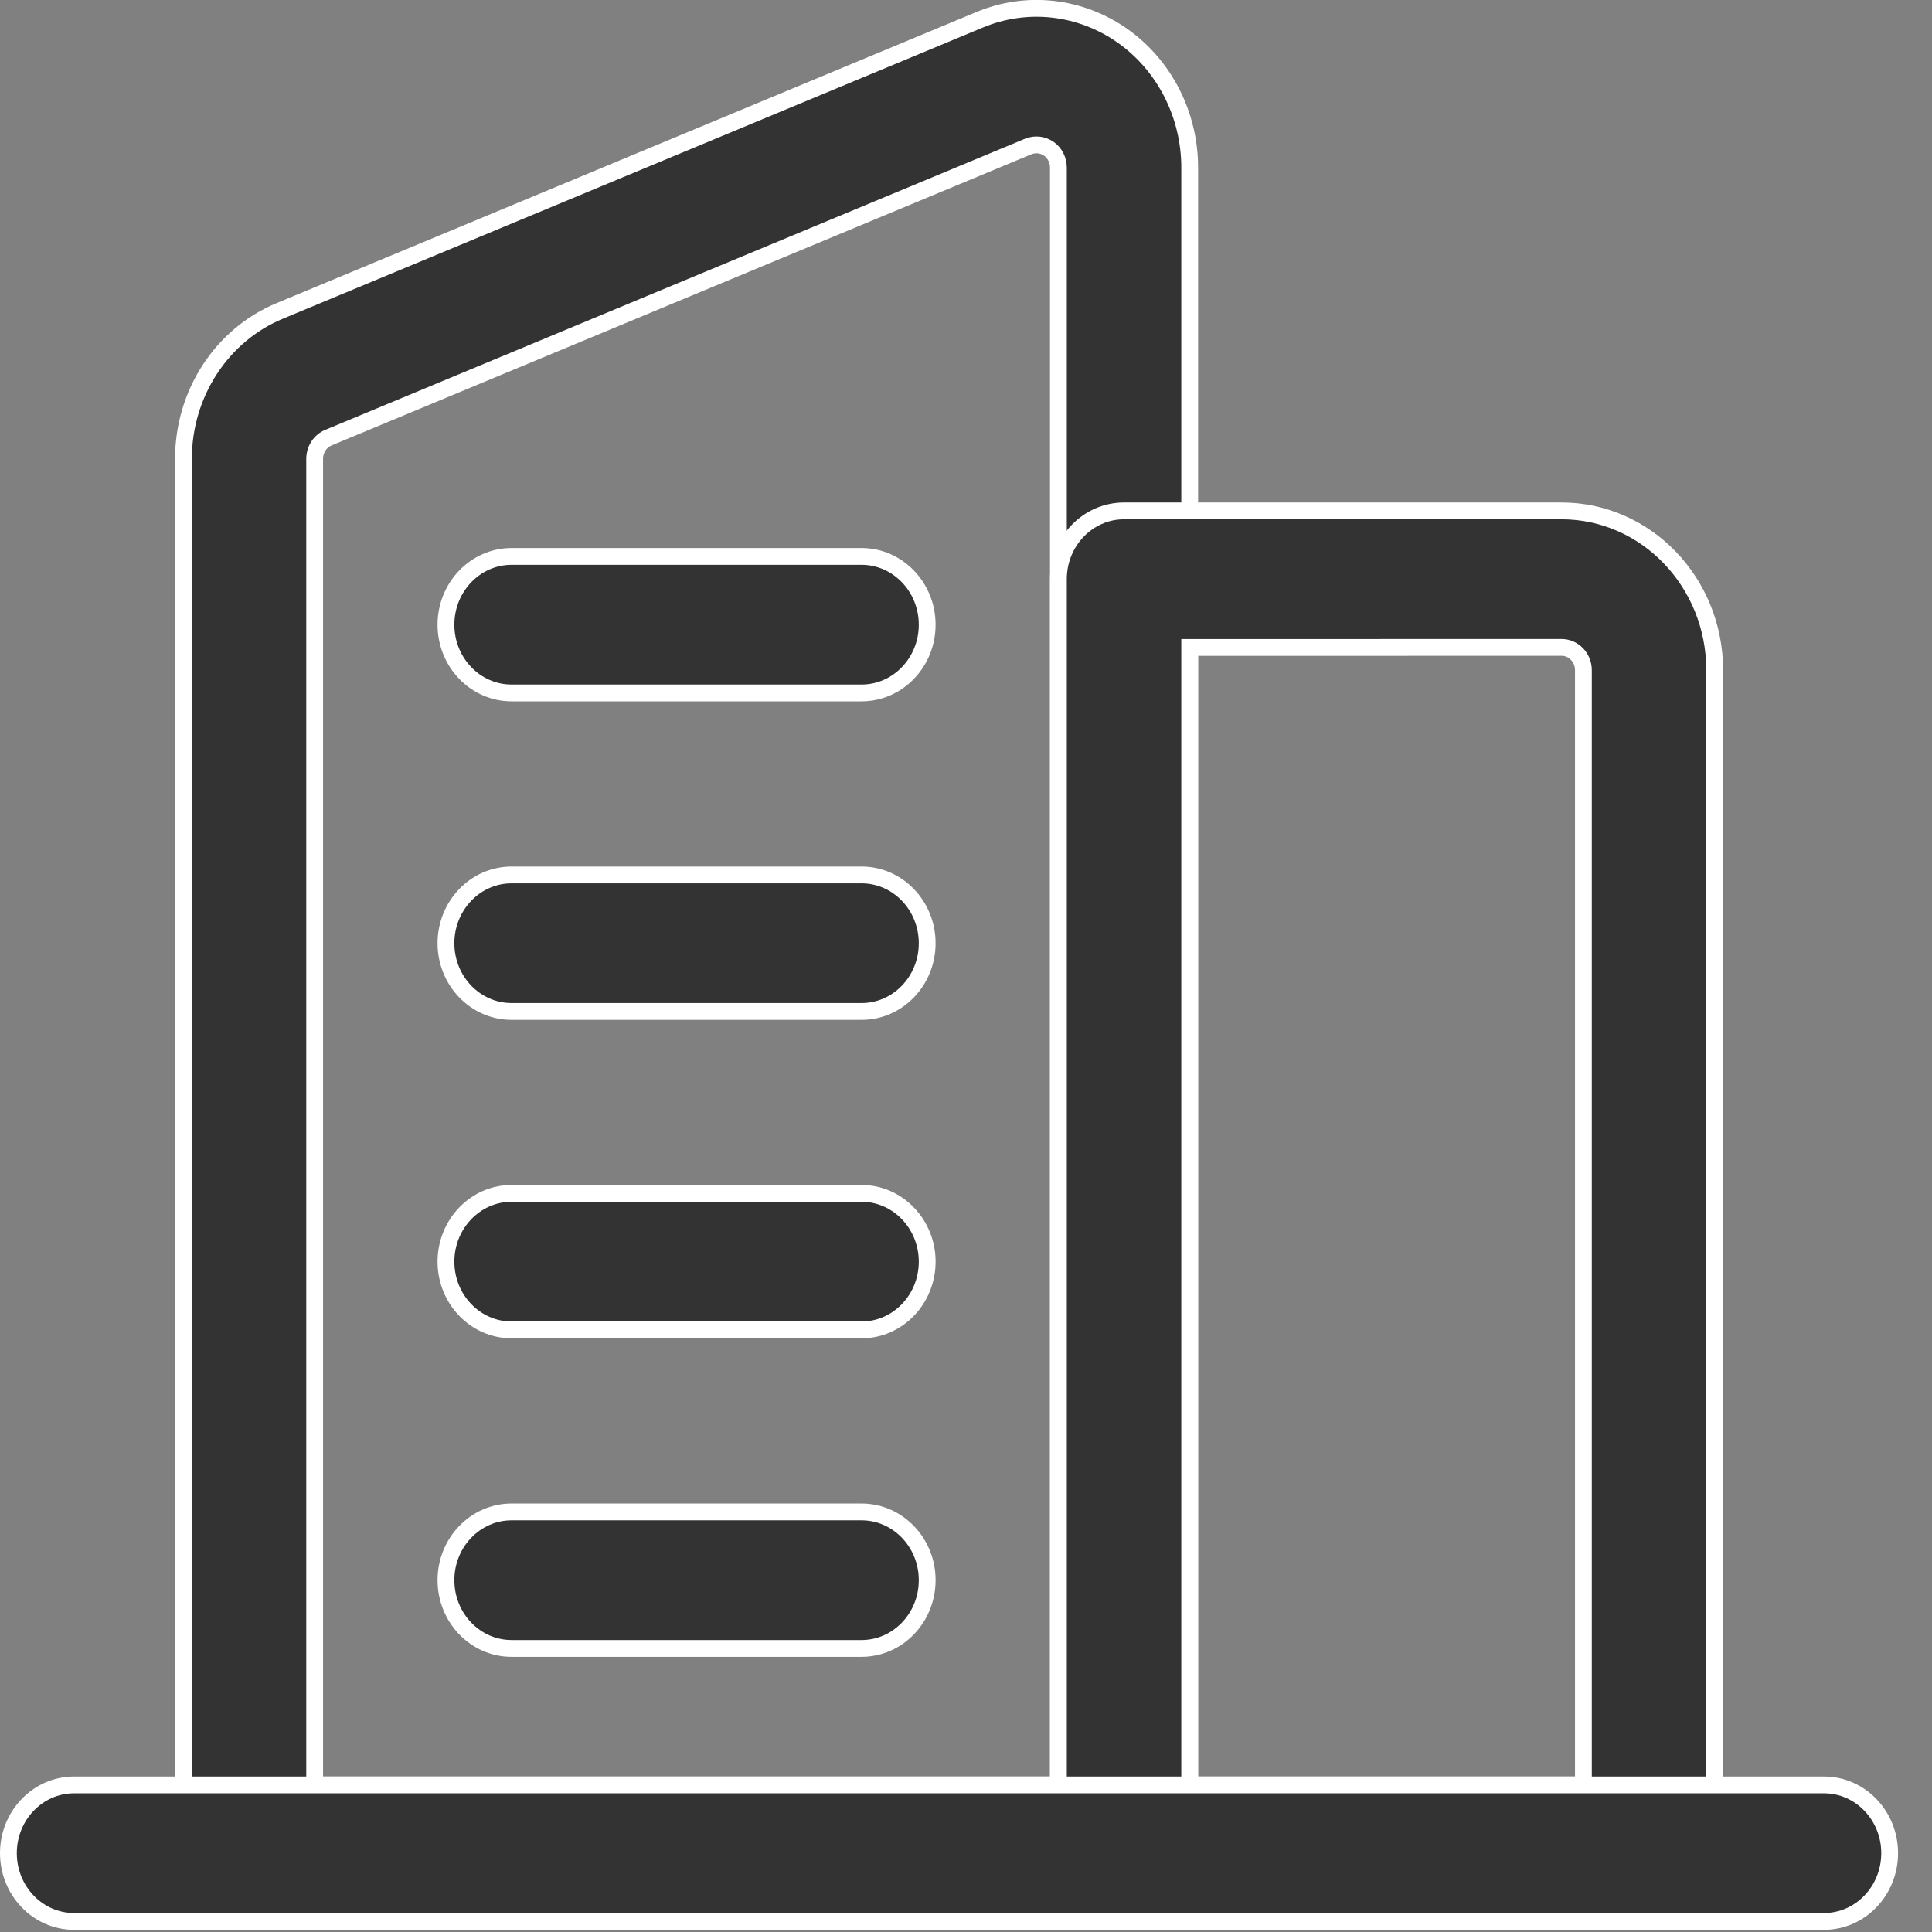
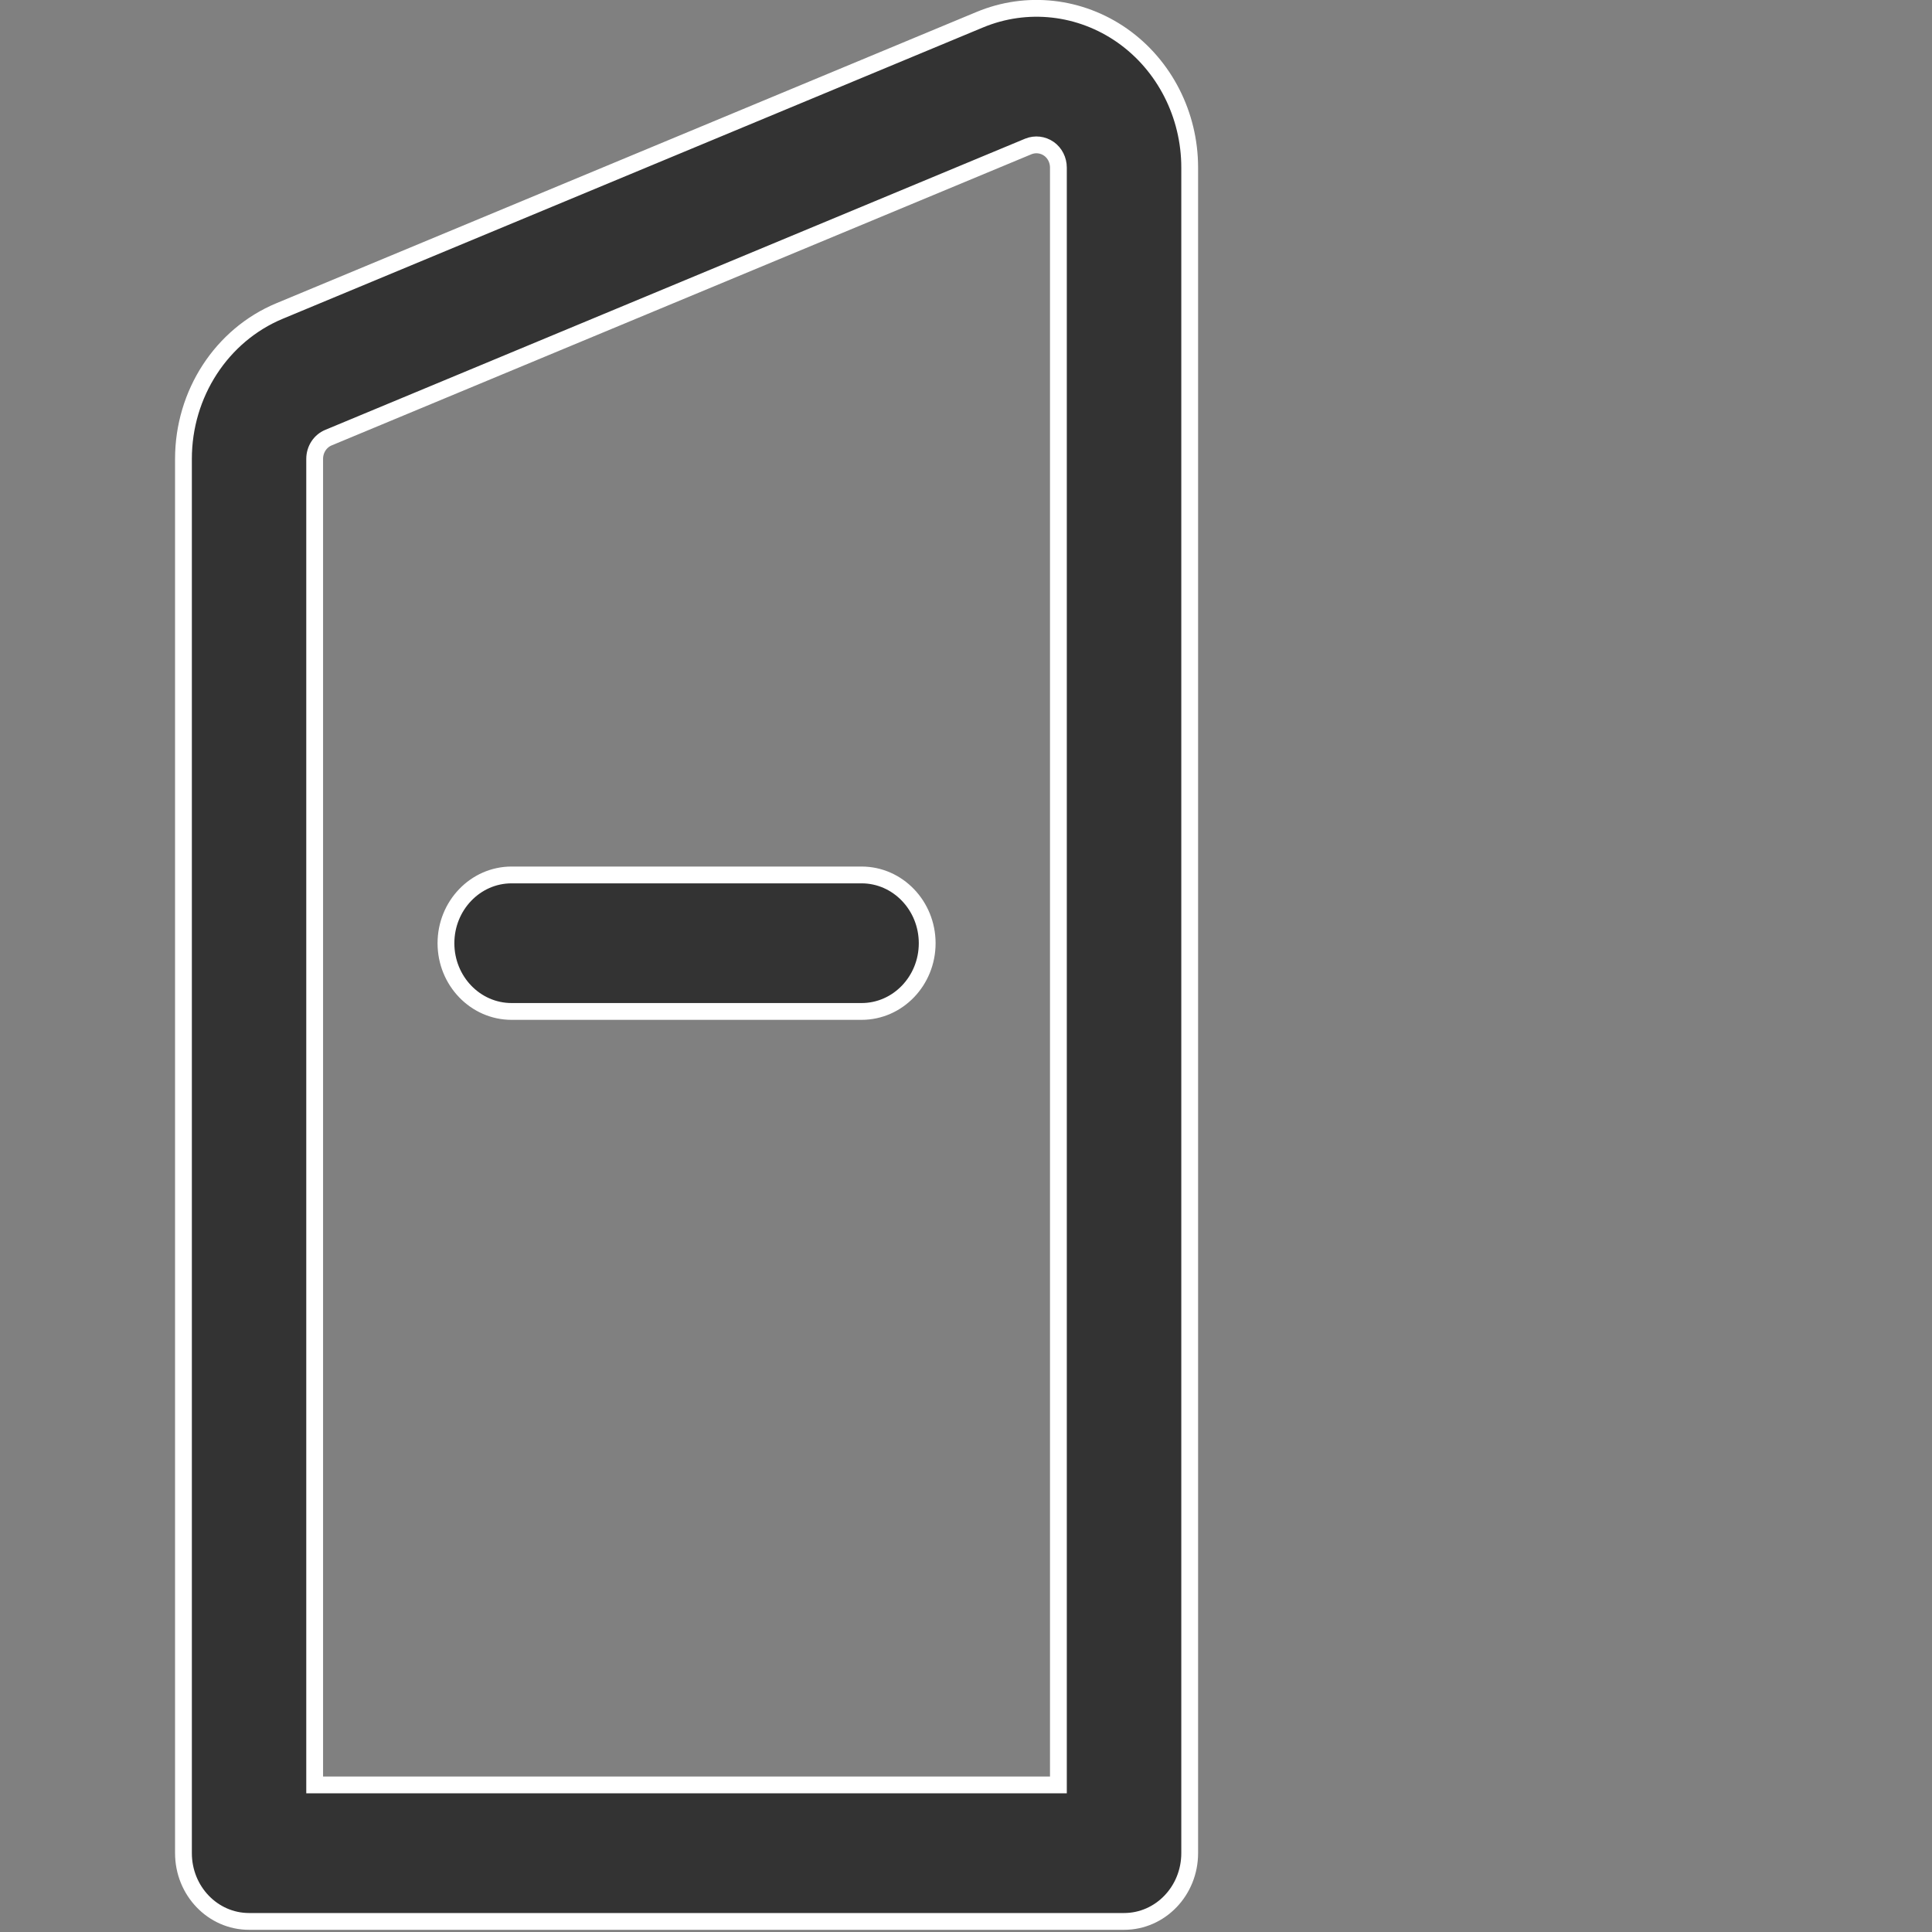
<svg xmlns="http://www.w3.org/2000/svg" width="23" height="23" viewBox="0 0 23 23" fill="none">
  <rect x="0" y="0" width="23" height="23" fill="#808080" stroke="none" />
  <path fill-rule="evenodd" clip-rule="evenodd" d="M14.163 22.061V1.995C14.163 1.366 13.863 0.778 13.362 0.425C12.861 0.073 12.224 0.001 11.663 0.235L3.329 3.702C2.638 3.989 2.184 4.687 2.184 5.463V22.061C2.184 22.511 2.534 22.874 2.965 22.874H13.382C13.813 22.874 14.163 22.511 14.163 22.061ZM12.6 1.995V21.249H3.746V5.463C3.746 5.351 3.811 5.251 3.91 5.21L12.243 1.743C12.323 1.711 12.414 1.721 12.486 1.771C12.558 1.821 12.6 1.906 12.6 1.995Z" fill="#333333" stroke="white" stroke-width="0.2" />
-   <path fill-rule="evenodd" clip-rule="evenodd" d="M20.413 22.061V7.978C20.413 6.931 19.596 6.082 18.59 6.082C16.812 6.082 13.381 6.082 13.381 6.082C12.95 6.082 12.6 6.446 12.6 6.895V22.061C12.6 22.511 12.95 22.874 13.381 22.874H19.631C20.063 22.874 20.413 22.511 20.413 22.061ZM18.85 7.978V21.249H14.163V7.708L18.59 7.707C18.733 7.707 18.85 7.828 18.85 7.978Z" fill="#333333" stroke="white" stroke-width="0.2" />
-   <path fill-rule="evenodd" clip-rule="evenodd" d="M21.715 21.249H0.881C0.45 21.249 0.1 21.614 0.1 22.061C0.1 22.51 0.45 22.874 0.881 22.874H21.715C22.146 22.874 22.496 22.51 22.496 22.061C22.496 21.614 22.146 21.249 21.715 21.249Z" fill="#333333" stroke="white" stroke-width="0.2" />
-   <path fill-rule="evenodd" clip-rule="evenodd" d="M6.09 8.249H10.257C10.688 8.249 11.038 7.885 11.038 7.437C11.038 6.989 10.688 6.624 10.257 6.624H6.09C5.659 6.624 5.309 6.989 5.309 7.437C5.309 7.885 5.659 8.249 6.09 8.249Z" fill="#333333" stroke="white" stroke-width="0.2" />
  <path fill-rule="evenodd" clip-rule="evenodd" d="M6.09 12.041H10.257C10.688 12.041 11.038 11.677 11.038 11.229C11.038 10.781 10.688 10.416 10.257 10.416H6.09C5.659 10.416 5.309 10.781 5.309 11.229C5.309 11.677 5.659 12.041 6.09 12.041Z" fill="#333333" stroke="white" stroke-width="0.2" />
-   <path fill-rule="evenodd" clip-rule="evenodd" d="M6.09 15.832H10.257C10.688 15.832 11.038 15.468 11.038 15.02C11.038 14.572 10.688 14.207 10.257 14.207H6.09C5.659 14.207 5.309 14.572 5.309 15.02C5.309 15.468 5.659 15.832 6.09 15.832Z" fill="#333333" stroke="white" stroke-width="0.2" />
-   <path fill-rule="evenodd" clip-rule="evenodd" d="M6.09 19.624H10.257C10.688 19.624 11.038 19.26 11.038 18.811C11.038 18.364 10.688 17.999 10.257 17.999H6.09C5.659 17.999 5.309 18.364 5.309 18.811C5.309 19.26 5.659 19.624 6.09 19.624Z" fill="#333333" stroke="white" stroke-width="0.2" />
</svg>